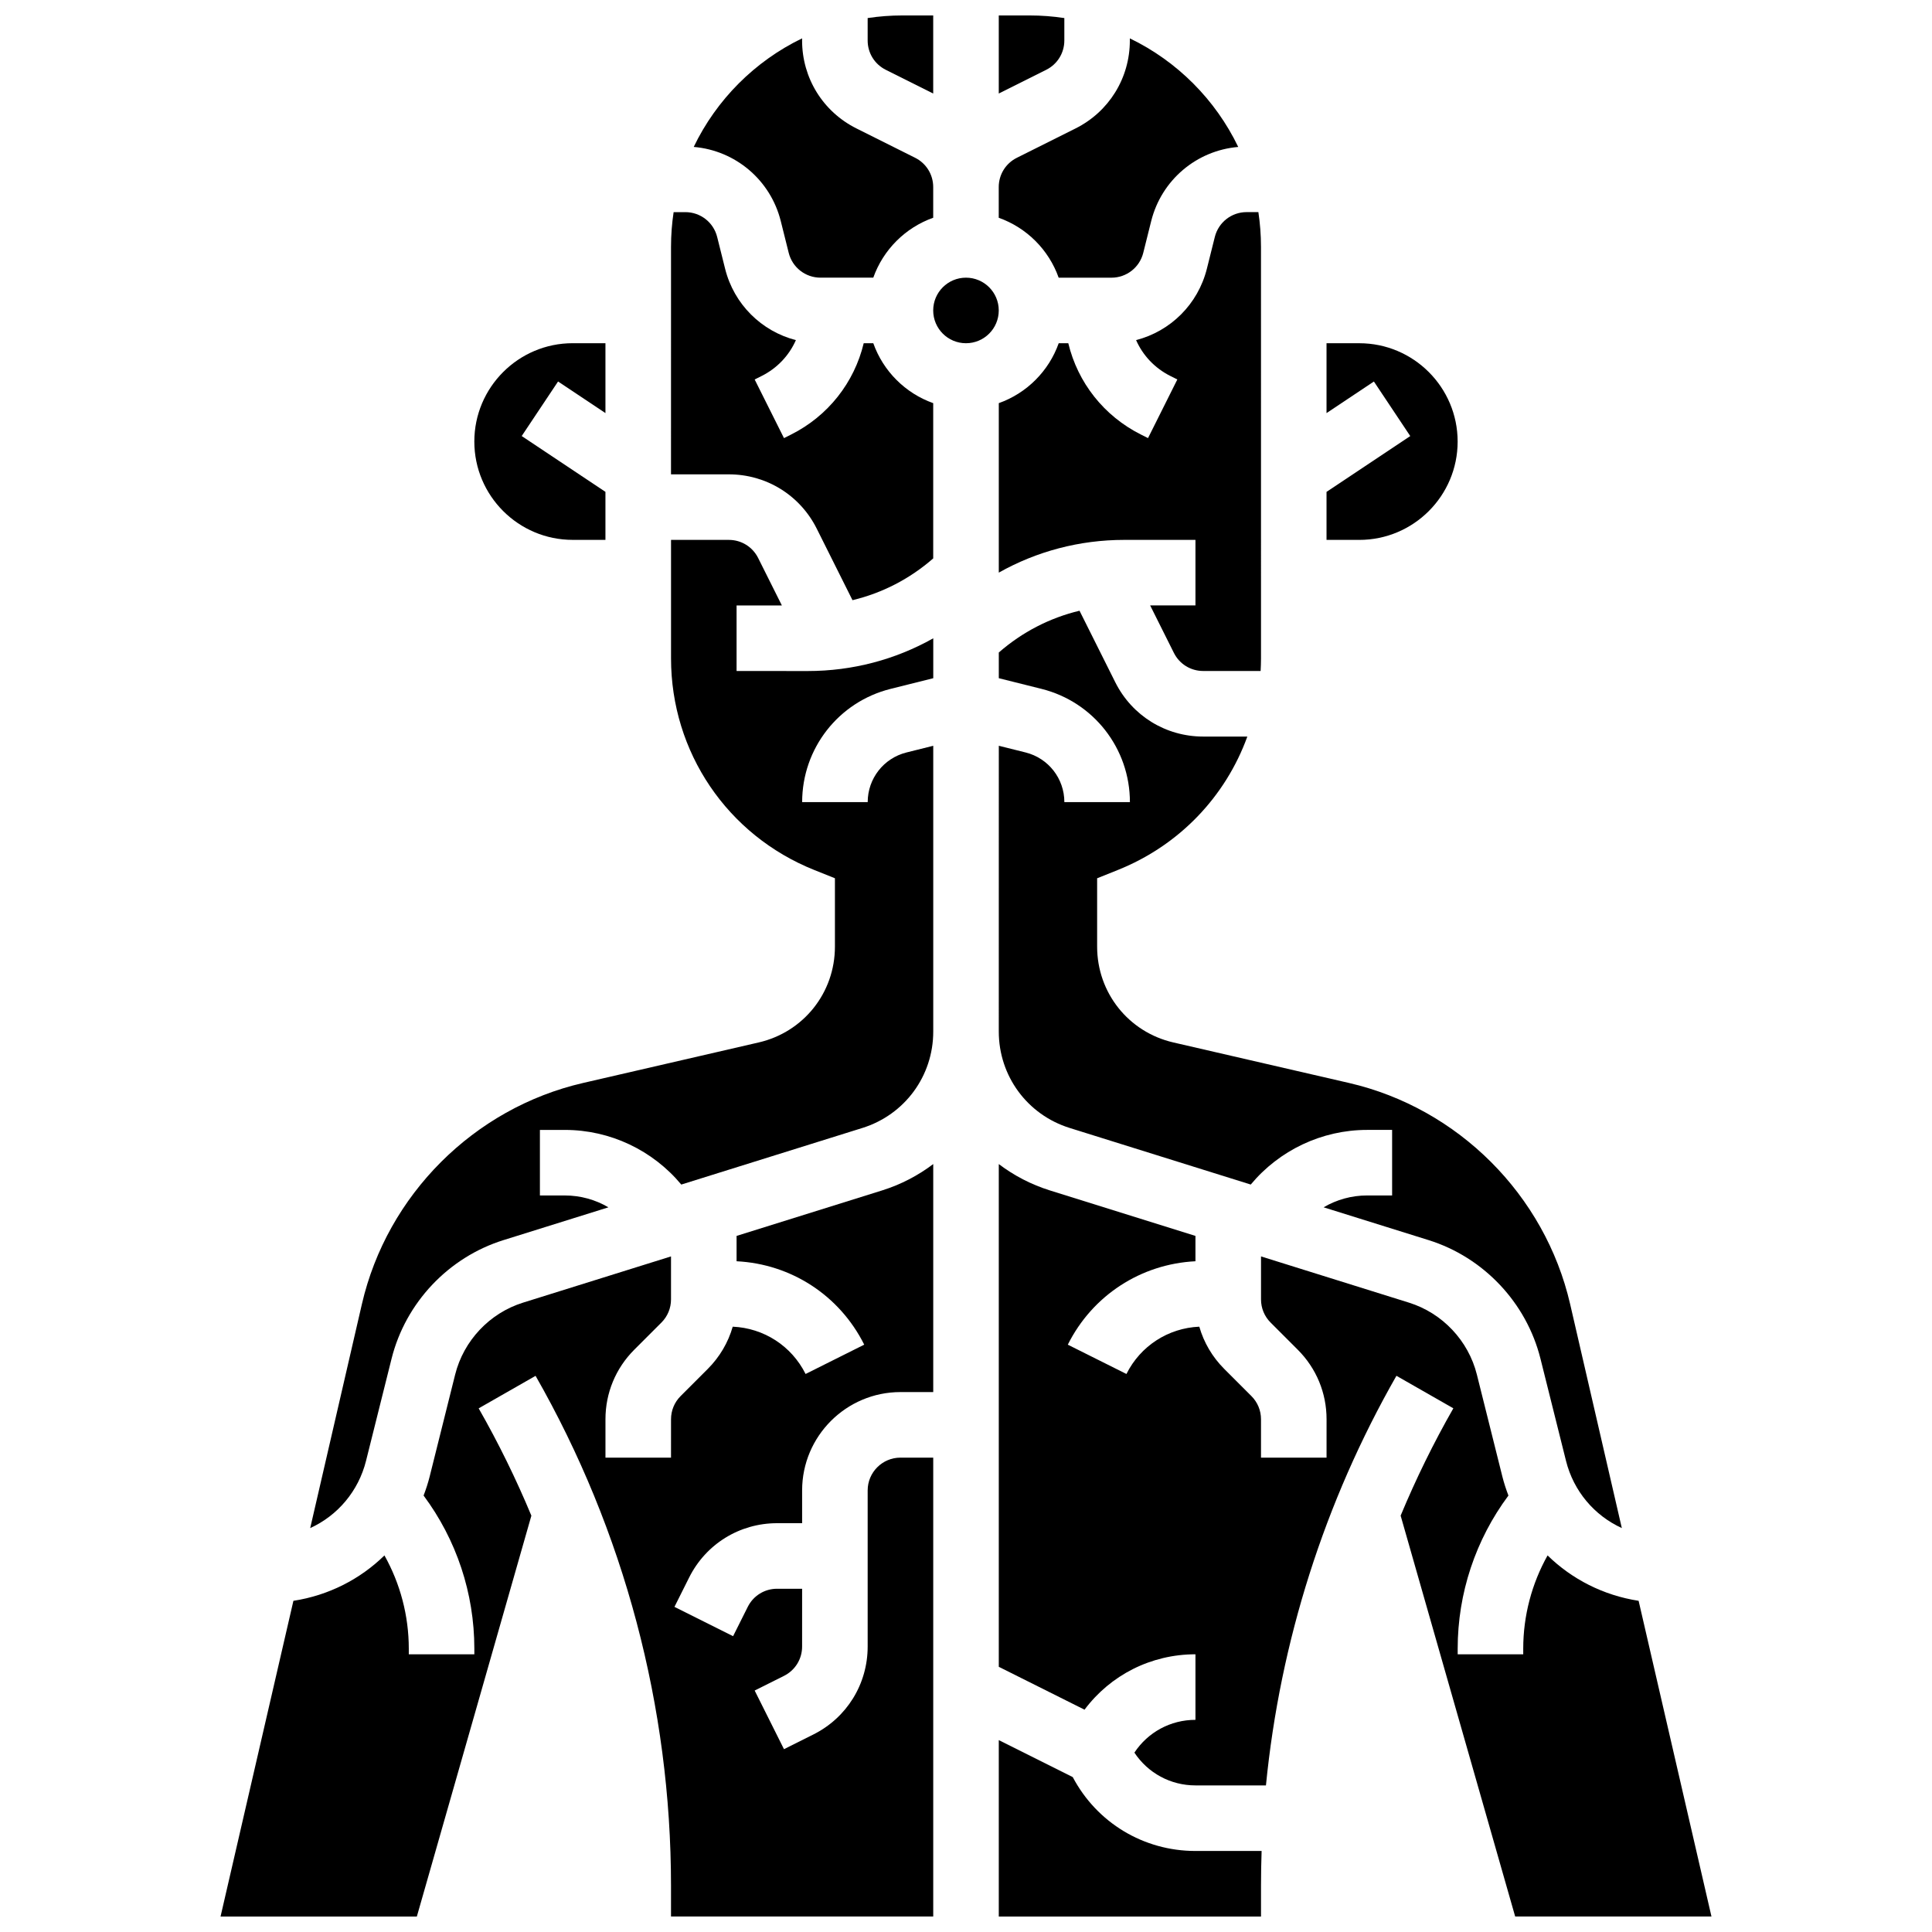
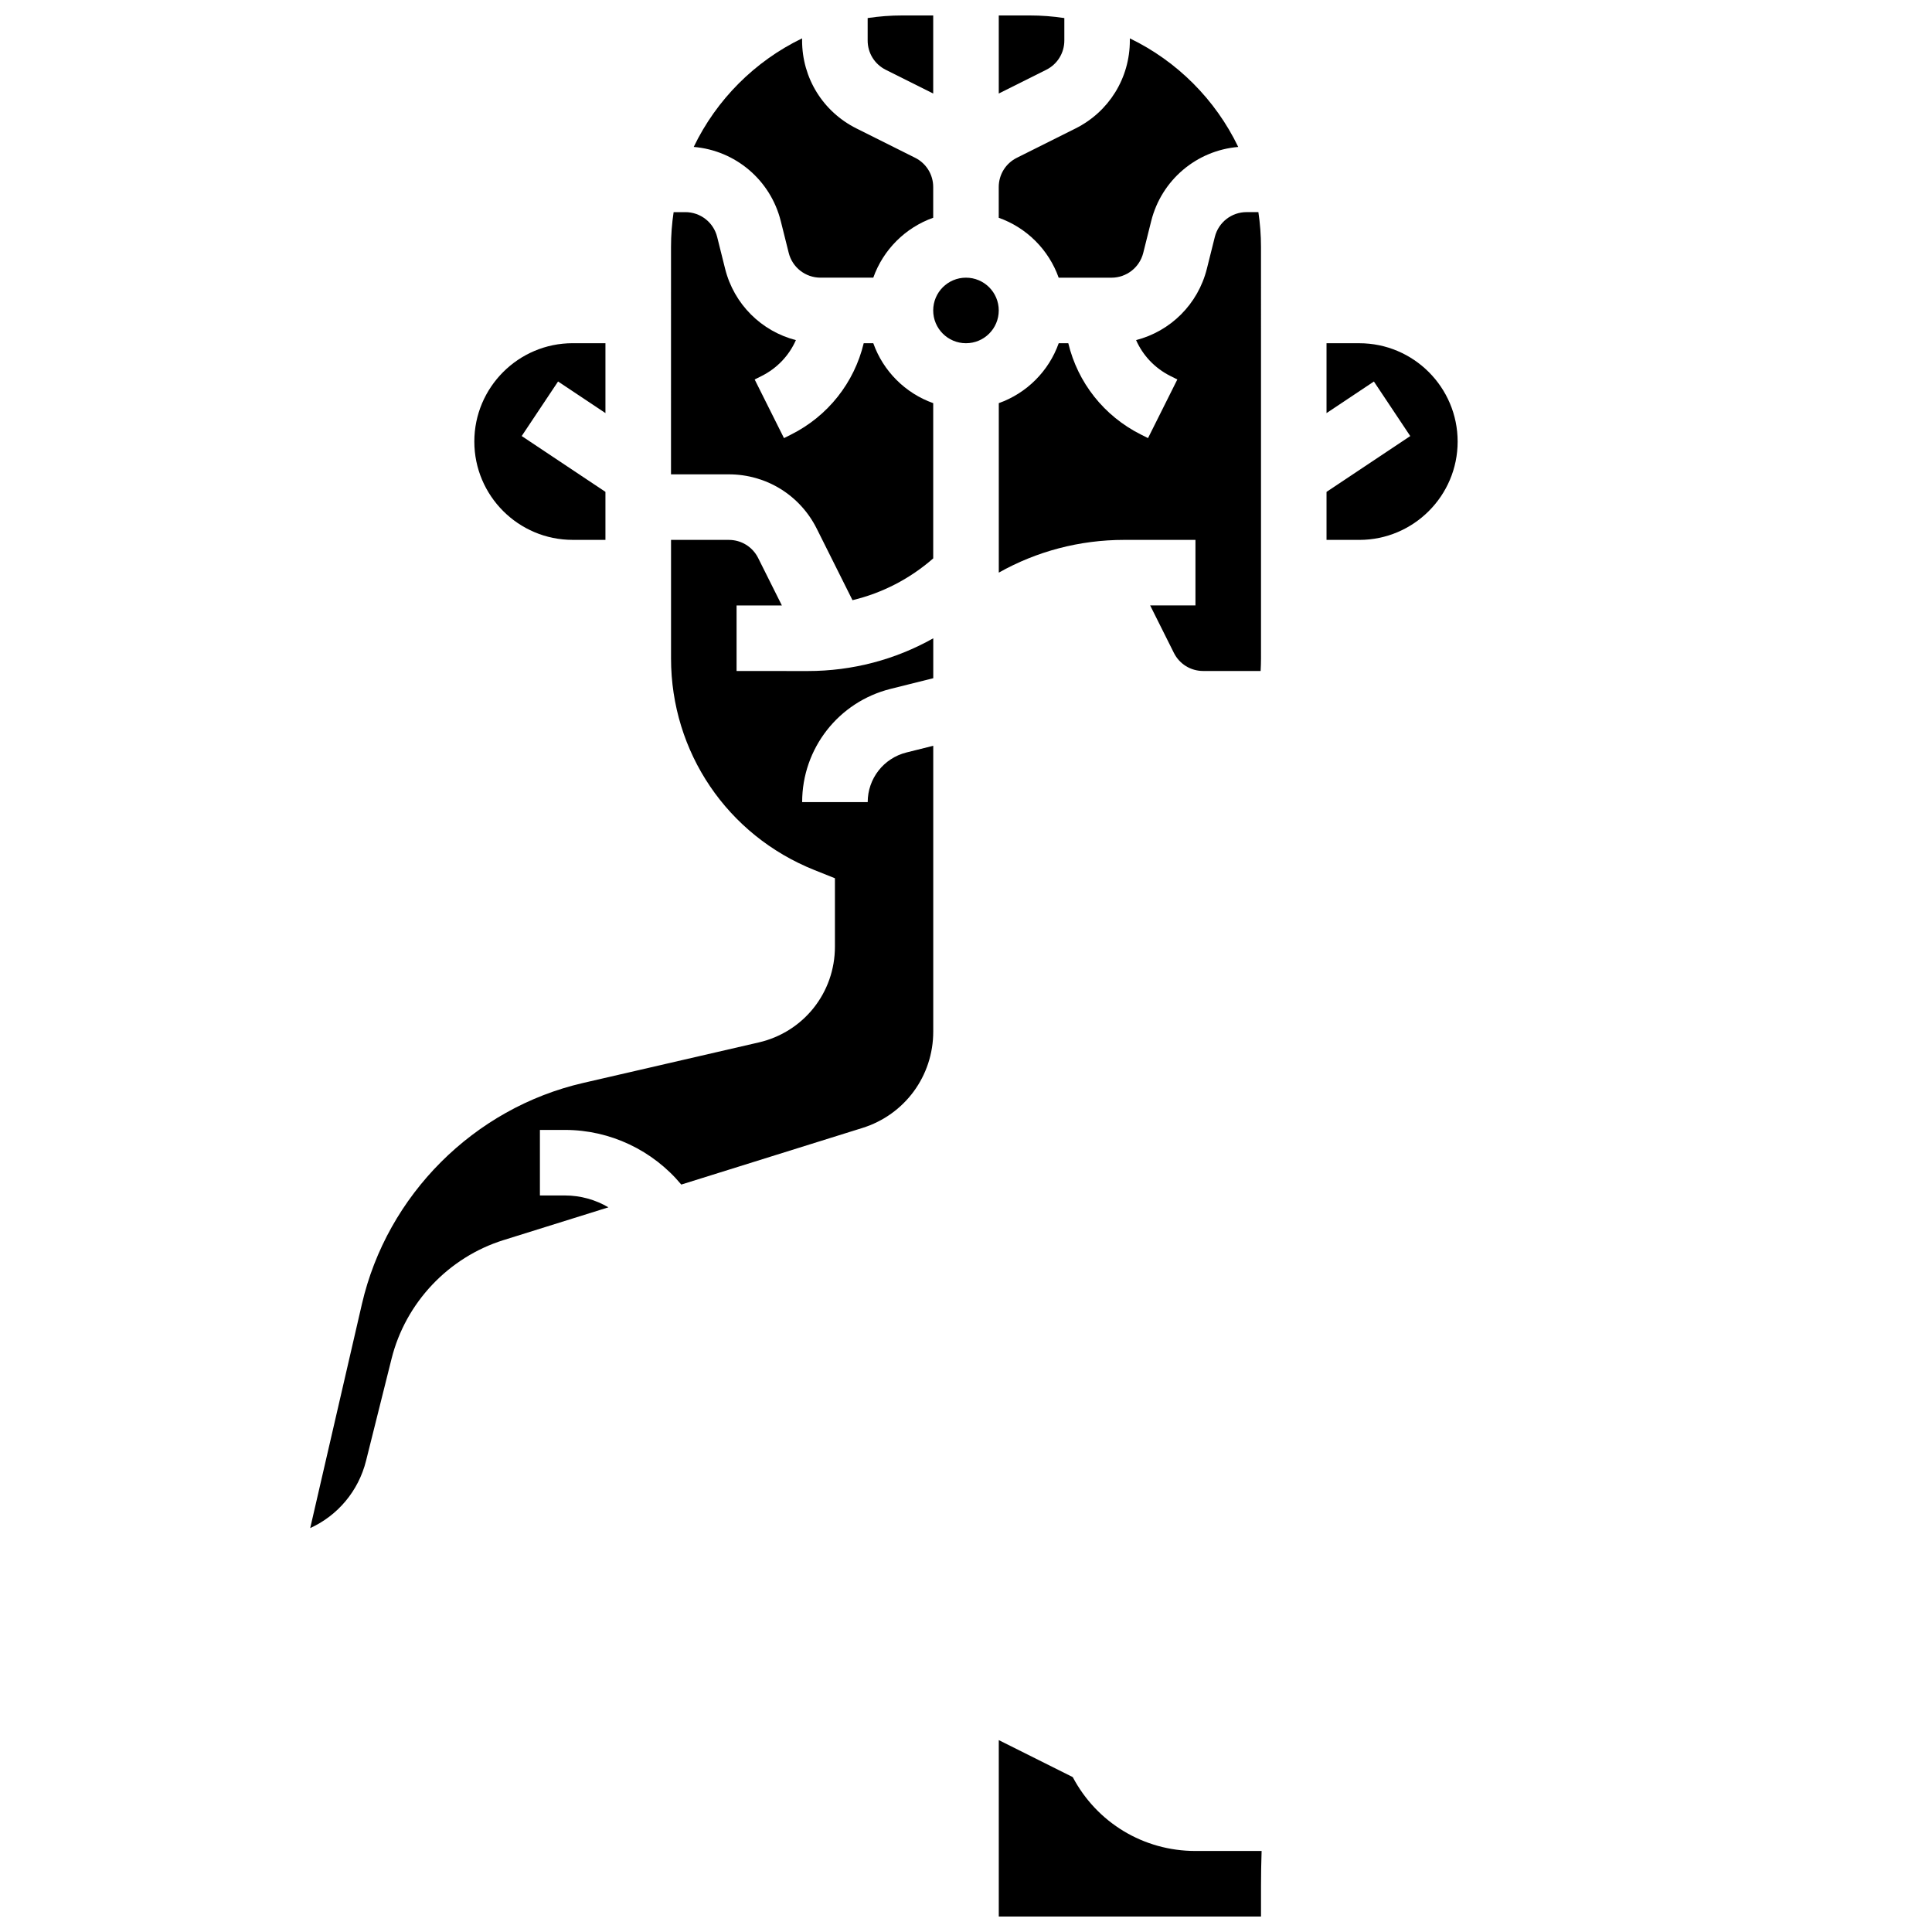
<svg xmlns="http://www.w3.org/2000/svg" width="800px" height="800px" version="1.1" viewBox="144 144 512 512">
  <defs>
    <clipPath id="e">
      <path d="m373 148.09h19v20.906h-19z" />
    </clipPath>
    <clipPath id="d">
      <path d="m408 148.09h19v20.906h-19z" />
    </clipPath>
    <clipPath id="c">
-       <path d="m408 452h190v199.9h-190z" />
-     </clipPath>
+       </clipPath>
    <clipPath id="b">
      <path d="m408 605h71v46.902h-71z" />
    </clipPath>
    <clipPath id="a">
      <path d="m202 452h190v199.9h-190z" />
    </clipPath>
  </defs>
  <path d="m350.91 202.58 2.106 8.426c0.969 3.875 4.434 6.578 8.426 6.578h13.988c2.621-7.391 8.488-13.258 15.879-15.879v-8.129c0-3.312-1.84-6.289-4.801-7.769l-15.539-7.769c-8.887-4.441-14.406-13.375-14.406-23.309l0.004-0.566c-12.527 6.051-22.691 16.234-28.723 28.773 11.031 0.93 20.34 8.746 23.066 19.645z" />
  <path d="m424.56 217.59h13.988c3.992 0 7.457-2.707 8.426-6.578l2.106-8.426c2.727-10.898 12.039-18.715 23.066-19.645-6.031-12.535-16.195-22.723-28.723-28.773v0.57c0 9.934-5.519 18.867-14.406 23.309l-15.539 7.769c-2.961 1.48-4.801 4.457-4.801 7.769v8.129c7.398 2.617 13.262 8.484 15.883 15.875z" />
  <g clip-path="url(#e)">
    <path d="m378.74 162.5 12.57 6.285v-20.691h-8.16c-3.129 0-6.207 0.238-9.211 0.691v5.941c-0.004 3.312 1.836 6.293 4.801 7.773z" />
  </g>
  <g clip-path="url(#d)">
    <path d="m426.06 154.73v-5.945c-3.008-0.453-6.082-0.691-9.215-0.691h-8.16v20.691l12.57-6.285c2.965-1.48 4.805-4.461 4.805-7.769z" />
  </g>
-   <path d="m454.95 420.26c-11.895-2.742-20.199-13.188-20.199-25.391v-18.121l5.461-2.184c16.355-6.543 28.598-19.516 34.344-35.367h-11.695c-9.934 0-18.867-5.519-23.309-14.406l-9.469-18.941c-7.883 1.887-15.191 5.652-21.391 11.07v6.809l11.312 2.828c13.797 3.449 23.434 15.789 23.434 30.012h-17.371c0-6.234-4.227-11.648-10.273-13.16l-7.098-1.773-0.008 75.738c0 11.766 7.547 22.031 18.777 25.543l47.996 15c7.539-9.059 18.809-14.48 30.828-14.48h6.637v17.371h-6.637c-4.117 0-8.082 1.121-11.52 3.141l27.816 8.691c14.586 4.559 25.945 16.598 29.652 31.418l6.766 27.066c2.012 8.055 7.523 14.512 14.797 17.832l-13.699-59.359c-6.676-28.922-29.676-51.922-58.598-58.598z" />
  <path d="m465.94 206.79-2.106 8.426c-2.363 9.445-9.672 16.578-18.758 18.914 1.785 4.055 4.949 7.438 9.094 9.512l1.836 0.918-7.769 15.539-1.832-0.918c-9.883-4.941-16.797-13.82-19.297-24.223h-2.539c-2.621 7.391-8.488 13.258-15.879 15.879v44.914c10.043-5.652 21.414-8.676 33.254-8.676h18.863v17.371h-12.004l6.285 12.57c1.48 2.961 4.457 4.801 7.769 4.801h15.219c0.059-1.109 0.102-2.223 0.102-3.344l-0.004-109.05c0-3.129-0.238-6.207-0.691-9.211h-3.113c-3.996-0.004-7.461 2.703-8.43 6.578z" />
  <path d="m530.29 261.02c0-14.367-11.691-26.059-26.059-26.059h-8.688v18.516l12.555-8.371 9.637 14.457-22.191 14.793v12.723h8.688c14.371 0 26.059-11.688 26.059-26.059z" />
  <g clip-path="url(#c)">
    <path d="m578.25 568.23c-9.34-1.438-17.684-5.734-24.125-12.027-4.199 7.5-6.453 15.992-6.453 24.715v1.492h-17.371v-1.492c0-14.688 4.746-28.891 13.449-40.582-0.617-1.625-1.168-3.281-1.598-5l-6.766-27.066c-2.246-8.988-9.137-16.289-17.98-19.051l-39.223-12.258v11.391c0 2.32 0.902 4.5 2.543 6.141l7.195 7.195c4.922 4.922 7.633 11.465 7.633 18.426l-0.004 10.176h-17.371v-10.176c0-2.32-0.902-4.5-2.543-6.141l-7.195-7.195c-3.168-3.168-5.41-7.008-6.613-11.195-8.25 0.367-15.586 5.09-19.309 12.535l-15.539-7.769c6.531-13.062 19.367-21.379 33.828-22.105v-6.715l-38.523-12.039c-5.023-1.57-9.594-3.965-13.594-7v133.23l22.723 11.363c6.867-9.176 17.625-14.68 29.395-14.68v17.371c-6.606 0-12.605 3.277-16.18 8.688 3.574 5.406 9.574 8.688 16.18 8.688h18.68c3.75-38.098 15.516-75.184 34.582-108.55l15.082 8.617c-5.258 9.199-9.914 18.703-13.969 28.441l30.352 106.23h52.02z" />
  </g>
  <path d="m375.43 234.96h-2.539c-2.5 10.402-9.414 19.285-19.297 24.227l-1.832 0.918-7.769-15.539 1.832-0.918c4.144-2.074 7.305-5.453 9.094-9.512-9.086-2.34-16.398-9.469-18.758-18.914l-2.106-8.426c-0.969-3.875-4.434-6.578-8.426-6.578h-3.113c-0.453 3.004-0.691 6.082-0.691 9.211l-0.004 60.277h15.32c9.934 0 18.867 5.519 23.309 14.406l9.469 18.941c7.883-1.887 15.191-5.652 21.391-11.07v-41.145c-7.391-2.621-13.258-8.488-15.879-15.879z" />
  <path d="m408.68 226.27c0 4.801-3.887 8.688-8.688 8.688-4.797 0-8.684-3.887-8.684-8.688 0-4.797 3.887-8.684 8.684-8.684 4.801 0 8.688 3.887 8.688 8.684" />
  <g clip-path="url(#b)">
    <path d="m428.29 614.95-19.602-9.801v46.75h69.492v-8.145c0-3.078 0.055-6.152 0.16-9.227h-17.531c-13.742 0-26.125-7.481-32.52-19.578z" />
  </g>
  <g clip-path="url(#a)">
-     <path d="m339.2 471.53v6.715c14.461 0.723 27.297 9.043 33.828 22.105l-15.539 7.769c-3.723-7.445-11.059-12.168-19.309-12.535-1.203 4.188-3.449 8.027-6.613 11.195l-7.195 7.195c-1.641 1.641-2.543 3.824-2.543 6.141l-0.004 10.176h-17.371v-10.176c0-6.961 2.711-13.504 7.633-18.426l7.195-7.195c1.641-1.641 2.543-3.824 2.543-6.141v-11.391l-39.223 12.254c-8.844 2.762-15.73 10.062-17.98 19.051l-6.766 27.07c-0.43 1.715-0.98 3.375-1.598 5 8.703 11.691 13.449 25.898 13.449 40.582v1.492h-17.371v-1.492c0-8.723-2.254-17.215-6.453-24.715-6.441 6.297-14.789 10.594-24.125 12.027l-19.309 83.668h52.02l30.352-106.23c-4.055-9.738-8.711-19.242-13.969-28.441l15.082-8.617c23.48 41.09 35.891 87.824 35.891 135.14v8.145h69.492v-121.61h-8.688c-4.789 0-8.688 3.898-8.688 8.688v41.379c0 9.934-5.519 18.867-14.406 23.309l-7.769 3.887-7.769-15.539 7.769-3.887c2.961-1.48 4.801-4.457 4.801-7.769l0.004-15.32h-6.637c-3.312 0-6.289 1.84-7.769 4.801l-3.887 7.769-15.539-7.769 3.887-7.769c4.441-8.887 13.375-14.406 23.309-14.406h6.637v-8.688c0-14.371 11.691-26.059 26.059-26.059h8.688v-60.426c-4.004 3.035-8.574 5.43-13.594 7z" />
-   </g>
+     </g>
  <path d="m339.2 321.82v-17.371h12.004l-6.285-12.57c-1.48-2.961-4.457-4.801-7.769-4.801h-15.32v31.398c0 24.844 14.906 46.859 37.973 56.086l5.461 2.184v18.121c0 12.207-8.305 22.645-20.199 25.391l-46.559 10.742c-28.922 6.676-51.922 29.676-58.598 58.598l-13.699 59.359c7.273-3.32 12.781-9.777 14.797-17.832l6.766-27.066c3.707-14.82 15.066-26.863 29.652-31.418l27.816-8.691c-3.438-2.019-7.402-3.141-11.52-3.141h-6.637v-17.371h6.637c12.02 0 23.289 5.422 30.828 14.48l47.996-15c11.23-3.508 18.777-13.773 18.777-25.543v-75.738l-7.098 1.773c-6.051 1.512-10.273 6.922-10.273 13.16h-17.371c0-14.223 9.637-26.562 23.434-30.012l11.312-2.828v-10.578c-10.043 5.652-21.414 8.676-33.254 8.676z" />
  <path d="m295.76 287.07h8.688v-12.723l-22.191-14.793 9.637-14.457 12.555 8.371v-18.516h-8.688c-14.367 0-26.059 11.691-26.059 26.059 0 14.371 11.691 26.059 26.059 26.059z" />
</svg>